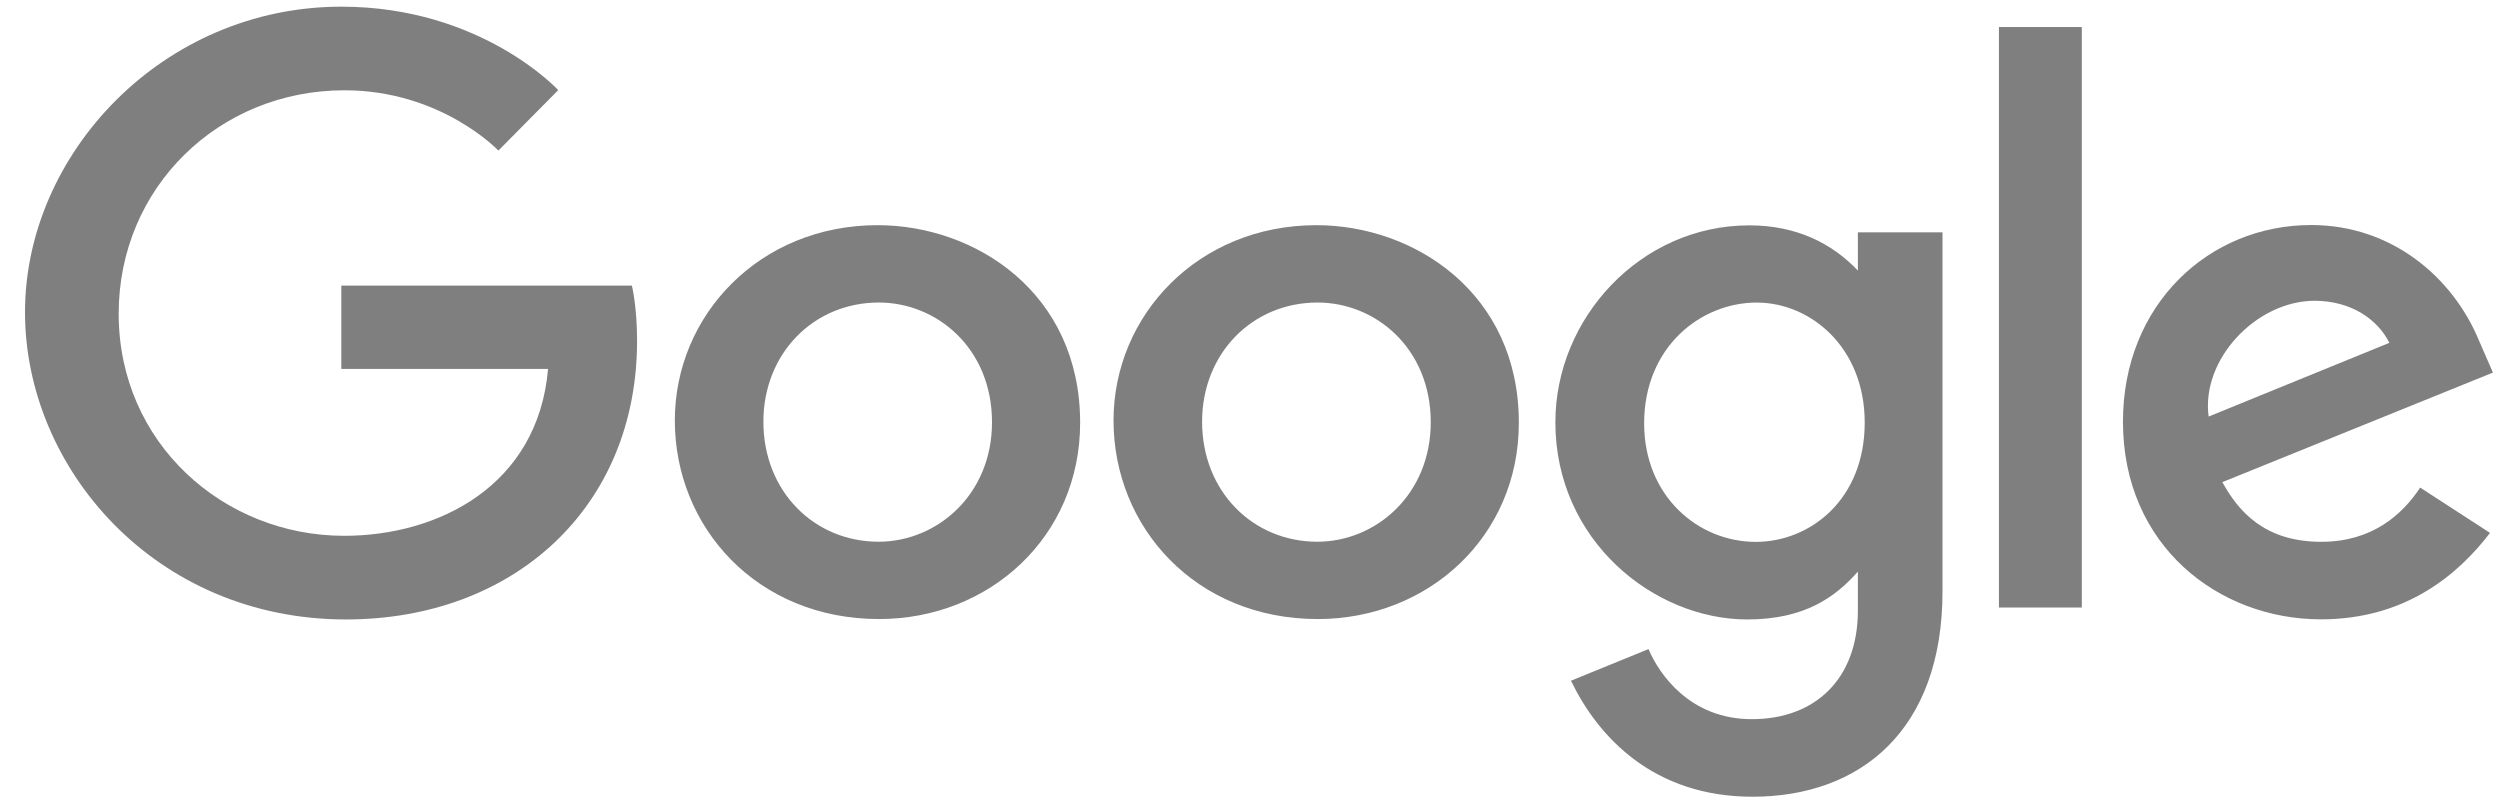
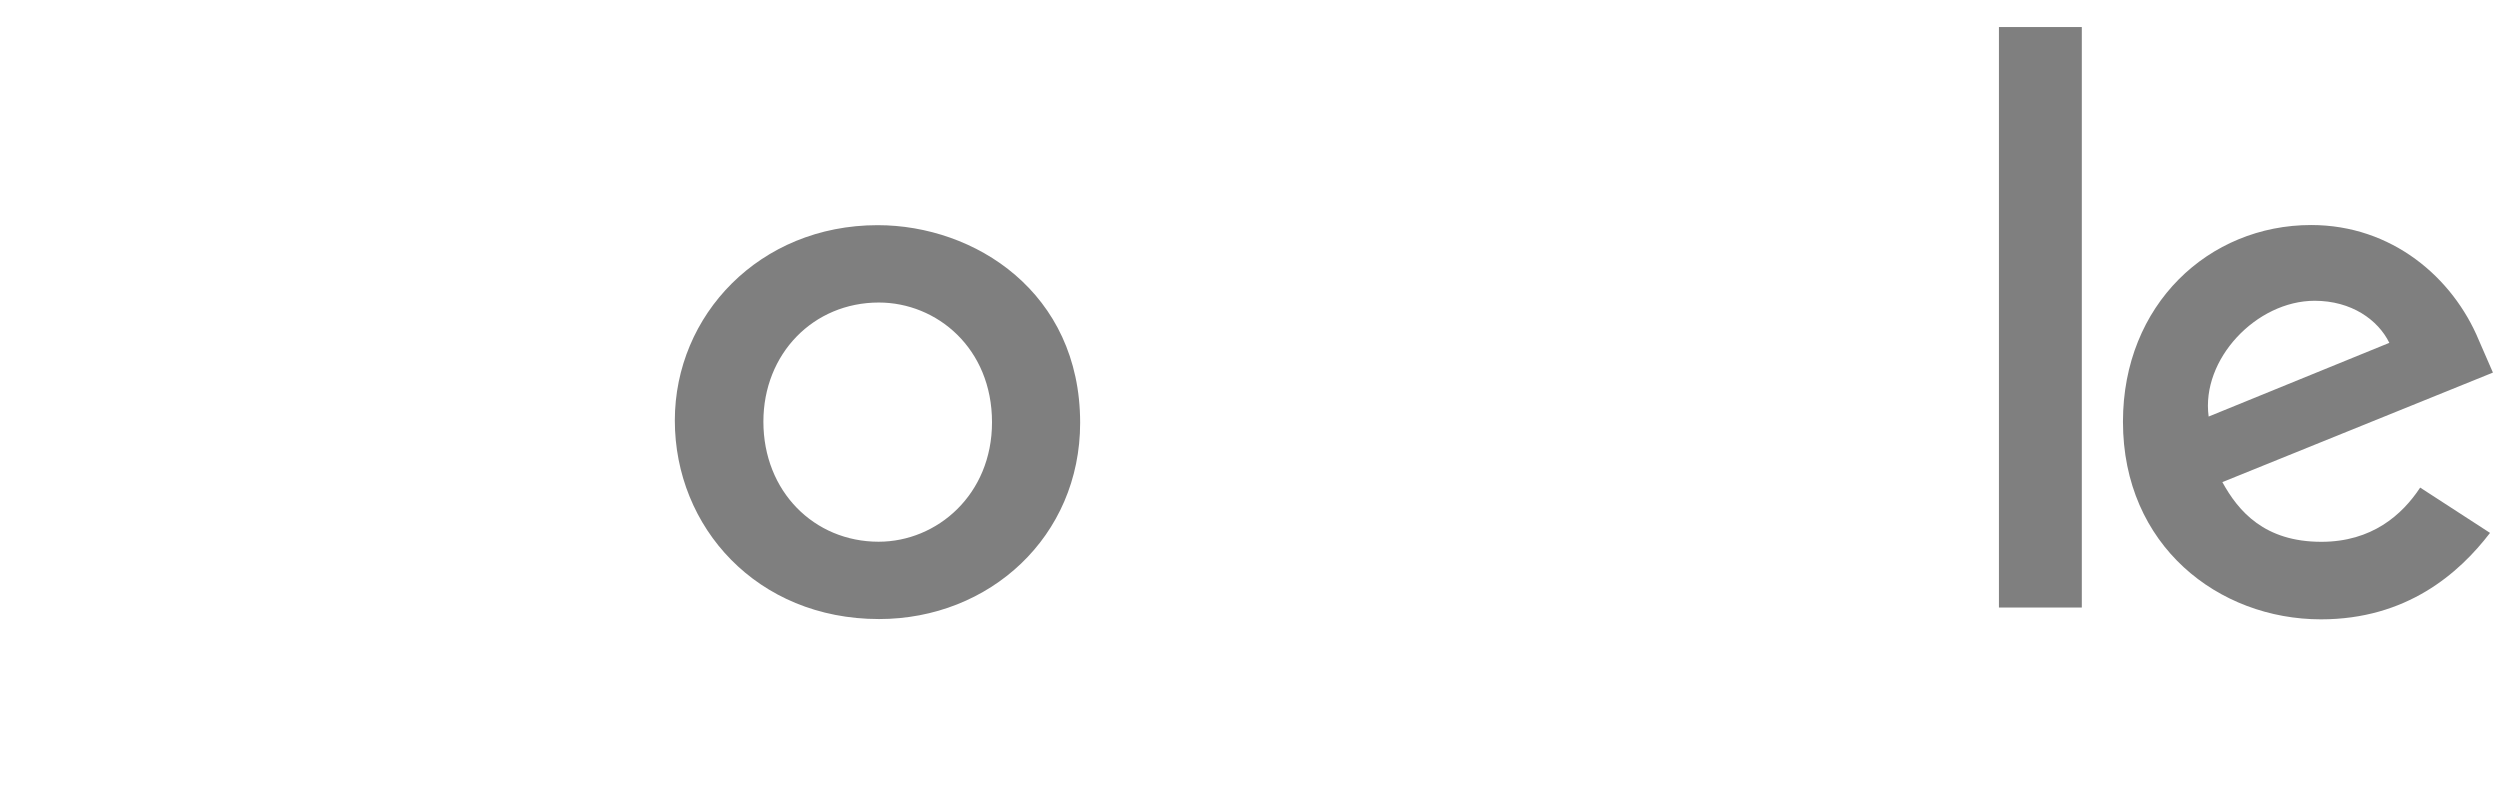
<svg xmlns="http://www.w3.org/2000/svg" width="87" height="28" viewBox="0 0 87 28" fill="none">
  <g clip-path="url(#clip0_201_144)">
-     <path d="M21.986 9.938H11.878V12.84H19.072C18.721 16.907 15.252 18.646 11.976 18.646C7.786 18.646 4.13 15.427 4.13 10.918C4.13 6.525 7.615 3.142 11.986 3.142C15.357 3.142 17.344 5.24 17.344 5.24L19.427 3.136C19.427 3.136 16.753 0.232 11.879 0.232C5.673 0.232 0.87 5.344 0.87 10.867C0.87 16.278 5.387 21.557 12.04 21.557C17.889 21.557 22.17 17.647 22.17 11.864C22.17 10.644 21.989 9.939 21.989 9.939L21.986 9.938Z" fill="#7F7F7F" />
    <path d="M30.543 7.836C26.43 7.836 23.484 10.971 23.484 14.633C23.484 18.347 26.342 21.543 30.591 21.543C34.438 21.543 37.589 18.674 37.589 14.713C37.589 10.174 33.923 7.836 30.543 7.836ZM30.583 10.528C32.606 10.528 34.522 12.123 34.522 14.695C34.522 17.211 32.612 18.852 30.575 18.852C28.333 18.852 26.566 17.101 26.566 14.675C26.566 12.302 28.311 10.528 30.583 10.528Z" fill="#7F7F7F" />
-     <path d="M45.81 7.836C41.698 7.836 38.751 10.971 38.751 14.633C38.751 18.347 41.609 21.543 45.858 21.543C49.705 21.543 52.856 18.674 52.856 14.713C52.856 10.174 49.191 7.836 45.81 7.836ZM45.851 10.528C47.873 10.528 49.79 12.123 49.79 14.695C49.79 17.211 47.88 18.852 45.842 18.852C43.6 18.852 41.833 17.101 41.833 14.675C41.833 12.302 43.578 10.528 45.851 10.528Z" fill="#7F7F7F" />
-     <path d="M60.868 7.843C57.096 7.843 54.127 11.069 54.127 14.694C54.127 18.819 57.566 21.557 60.803 21.557C62.8 21.557 63.868 20.782 64.654 19.892V21.248C64.654 23.611 63.183 25.027 60.962 25.027C58.818 25.027 57.742 23.471 57.368 22.588L54.669 23.689C55.624 25.665 57.554 27.726 60.985 27.726C64.738 27.726 67.599 25.419 67.599 20.581V8.085H64.654V9.416C63.749 8.463 62.511 7.842 60.868 7.842V7.843ZM61.141 10.53C62.991 10.53 64.892 12.072 64.892 14.706C64.892 17.382 62.996 18.857 61.101 18.857C59.088 18.857 57.216 17.262 57.216 14.73C57.216 12.099 59.16 10.529 61.141 10.529V10.53Z" fill="#7F7F7F" />
    <path d="M80.428 7.831C76.869 7.831 73.879 10.596 73.879 14.675C73.879 18.997 77.21 21.553 80.77 21.553C83.741 21.553 85.565 19.966 86.653 18.545L84.222 16.968C83.593 17.922 82.539 18.855 80.782 18.855C78.808 18.855 77.9 17.8 77.338 16.778L86.754 12.966L86.265 11.843C85.359 9.655 83.237 7.831 80.428 7.831ZM80.551 10.467C81.834 10.467 82.758 11.133 83.149 11.931L76.861 14.496C76.591 12.51 78.519 10.467 80.551 10.467Z" fill="#7F7F7F" />
    <path d="M72.447 0.941H69.563V21.142H72.447V0.941Z" fill="#7F7F7F" />
  </g>
  <defs>
    <clipPath id="clip0_201_144">
      <rect width="85.886" height="27.484" fill="white" transform="translate(0.87 0.232)" />
    </clipPath>
  </defs>
</svg>